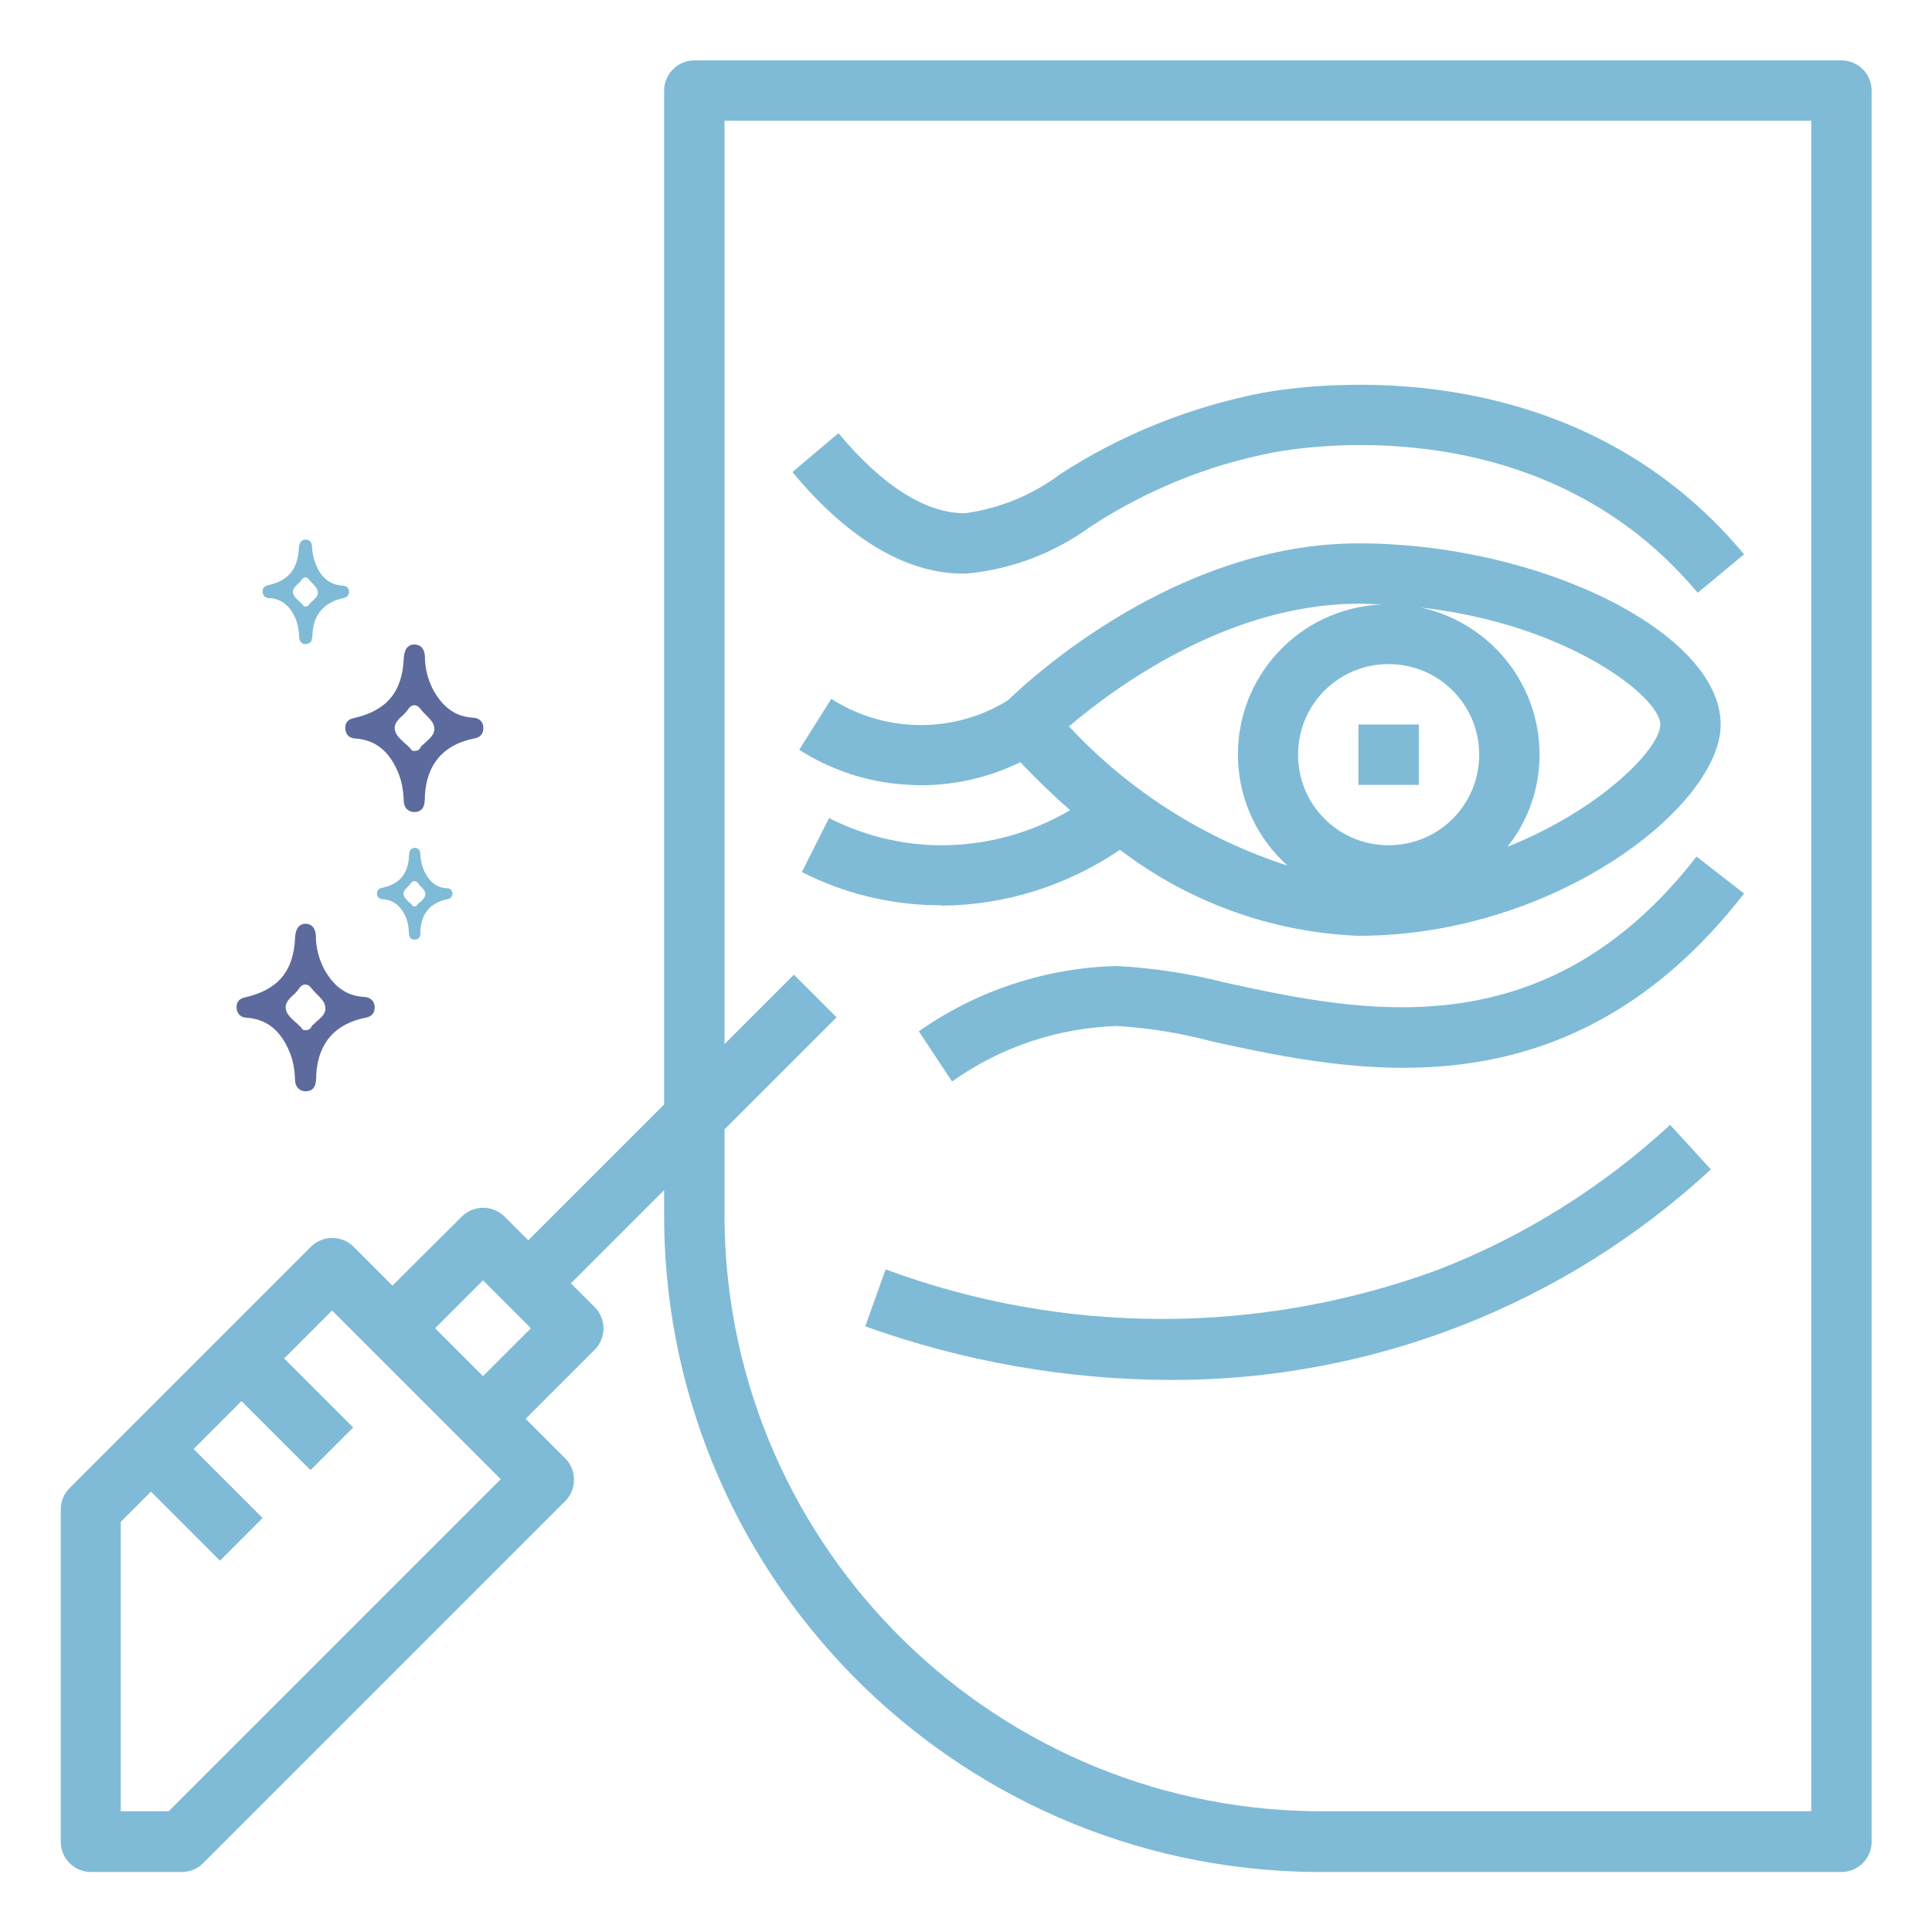
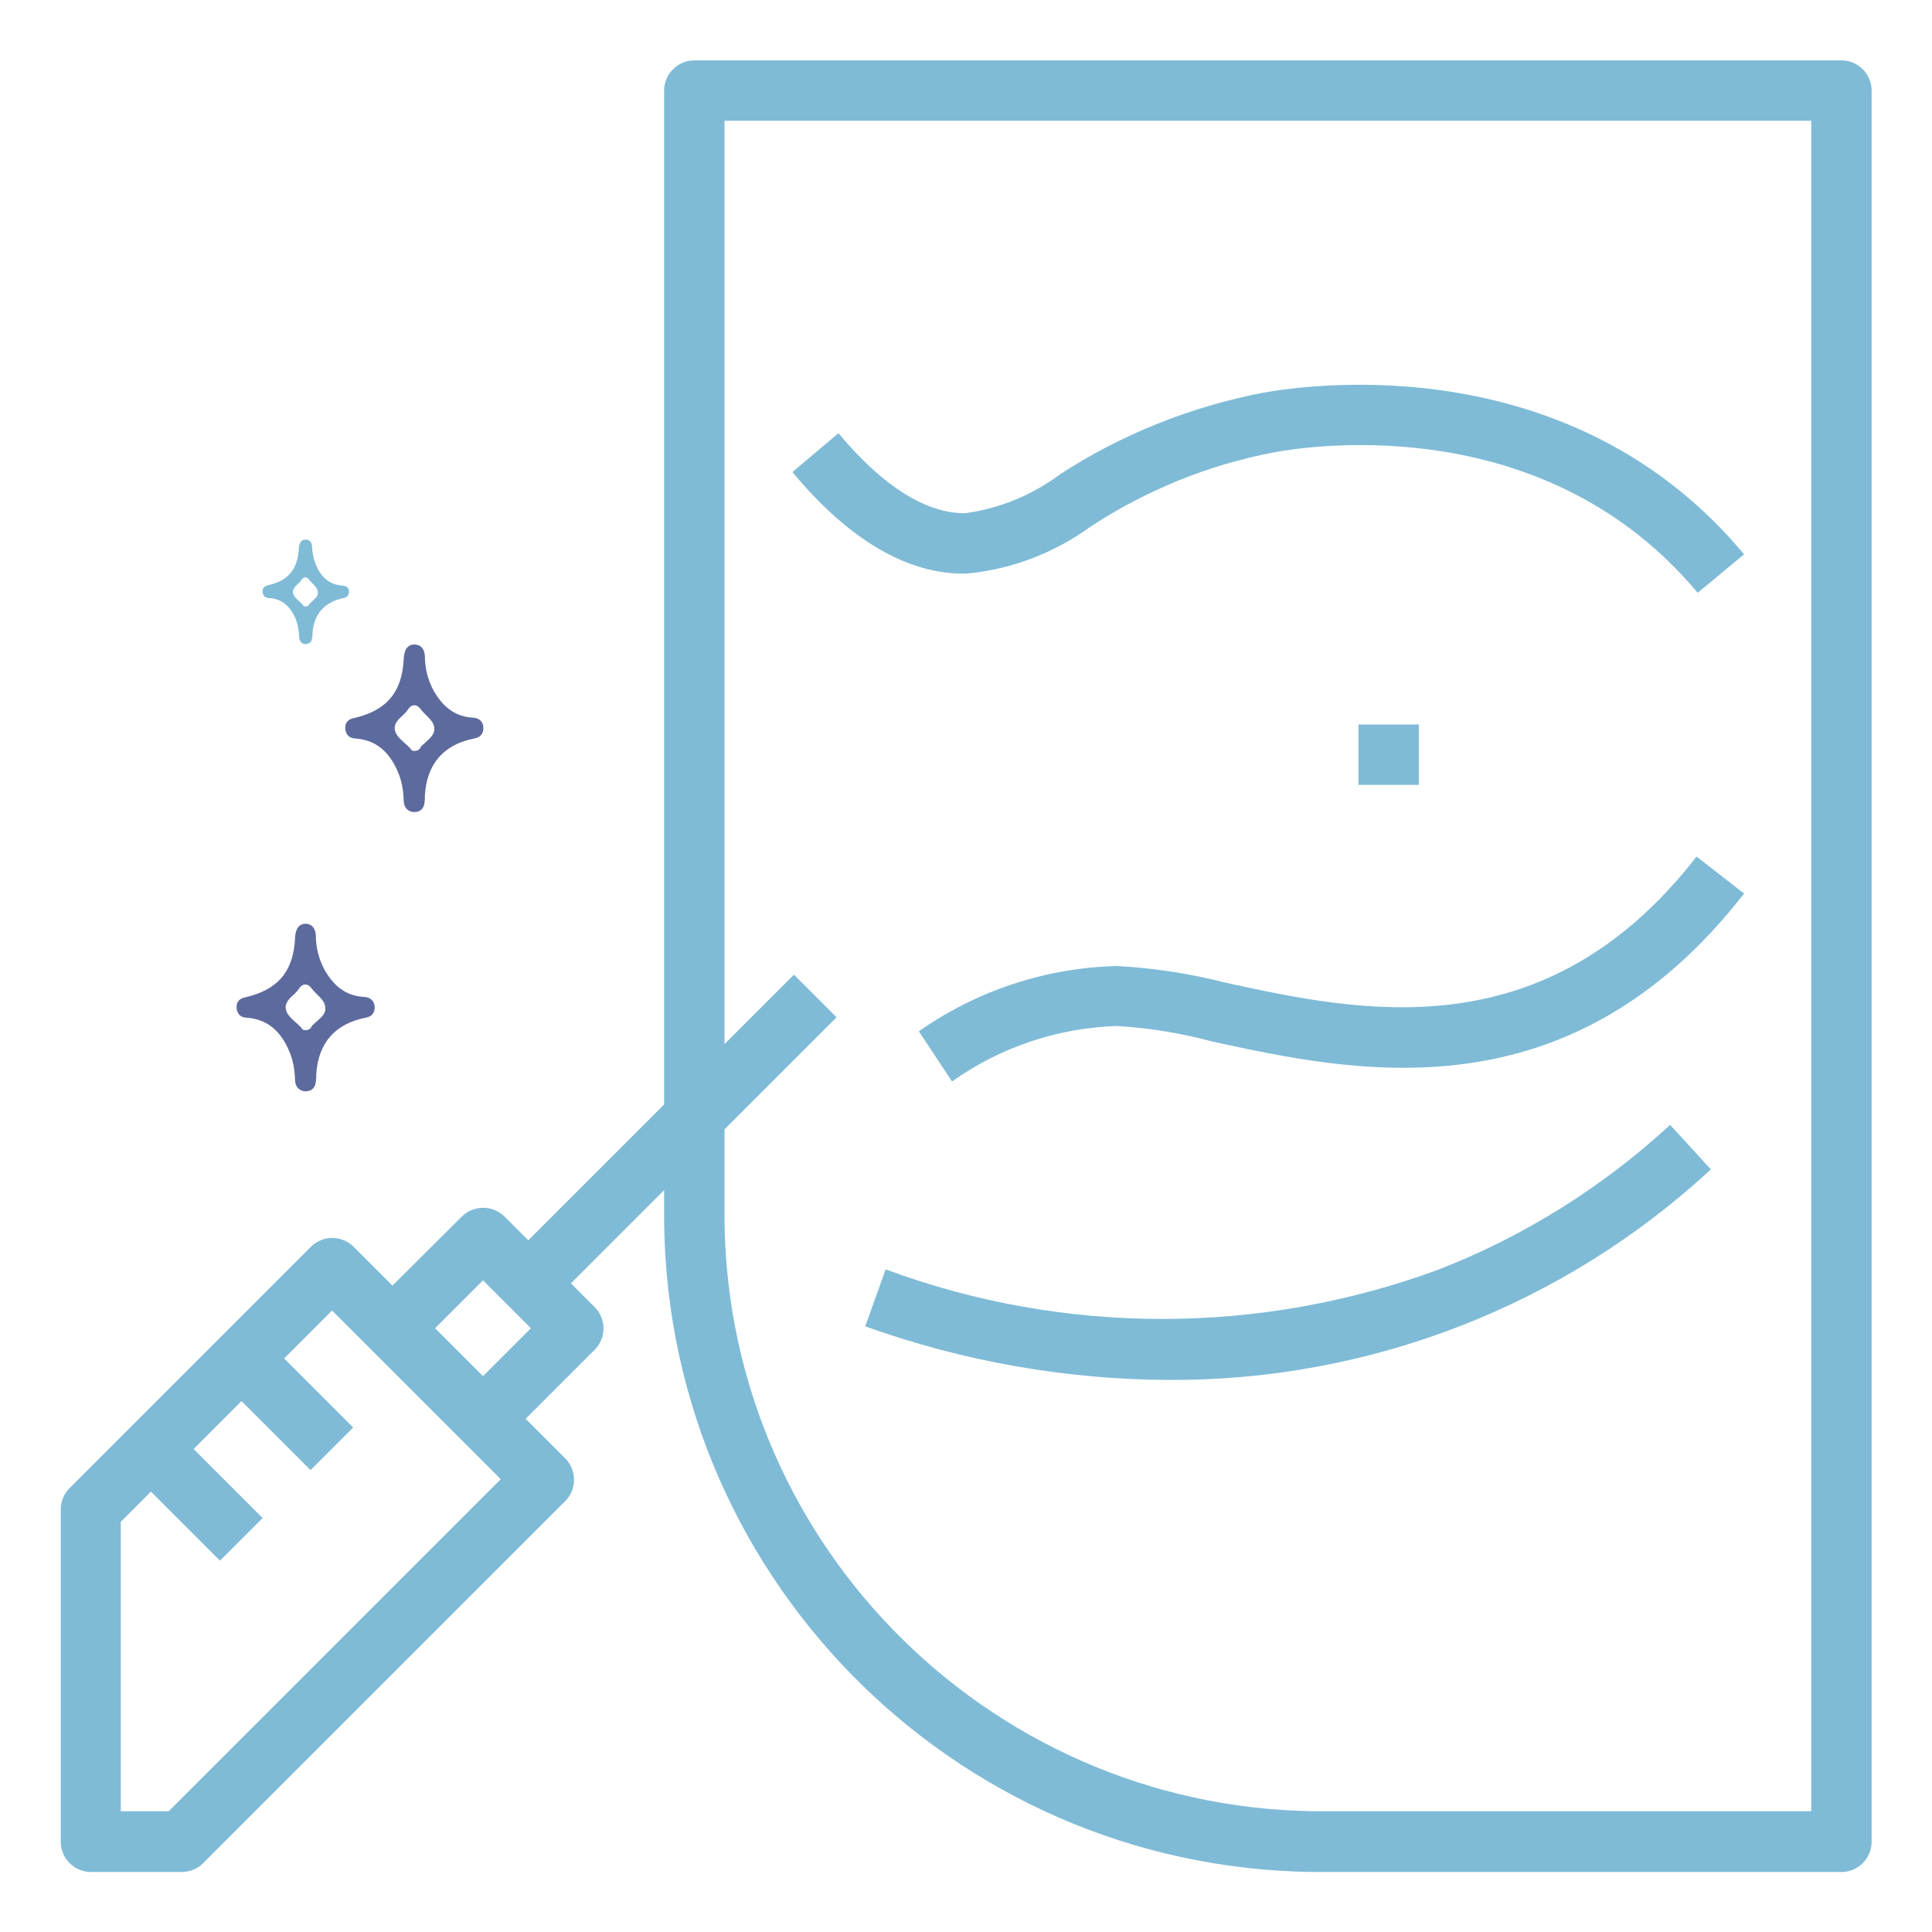
<svg xmlns="http://www.w3.org/2000/svg" version="1.1" id="Layer_1" x="0px" y="0px" viewBox="0 0 512 512" style="enable-background:new 0 0 512 512;" xml:space="preserve">
  <style type="text/css">
	.st0{fill:#7FBBD6;}
	.st1{fill:#5D6A9D;}
</style>
  <g id="outline">
    <path class="st0" d="M488,16H184c-4.4,0-8,3.6-8,8v268.7l-36,36l-6.3-6.3c-3.1-3.1-8.2-3.1-11.3,0L104,340.7l-10.3-10.3   c-3.1-3.1-8.2-3.1-11.3,0l-64,64c-1.5,1.5-2.3,3.5-2.3,5.7v88c0,4.4,3.6,8,8,8h24c2.1,0,4.2-0.8,5.7-2.3l96-96   c3.1-3.1,3.1-8.2,0-11.3L139.3,376l18.3-18.3c3.1-3.1,3.1-8.2,0-11.3l-6.3-6.3l24.7-24.7v4.7c-1,96.2,76.1,175,172.3,176   c1.2,0,2.5,0,3.7,0h136c4.4,0,8-3.6,8-8V24C496,19.6,492.4,16,488,16z M44.7,480H32v-76.7l8-8l18.3,18.3l11.3-11.3L51.3,384   L64,371.3l18.3,18.3l11.3-11.3L75.3,360L88,347.3l44.7,44.7L44.7,480z M128,364.7L115.3,352l12.7-12.7l12.7,12.7L128,364.7z    M480,480H352c-87.4,0.9-159.1-69.2-160-156.6c0-1.1,0-2.3,0-3.4v-20.7l29.7-29.7l-11.3-11.3L192,276.7V32h288V480z" />
    <rect x="360" y="192" class="st0" width="16" height="16" />
    <path class="st0" d="M256.2,152c11.9-1.1,23.3-5.5,32.9-12.5c14.7-9.6,31.1-16.3,48.4-19.6c11.8-2.2,72.6-10.5,112.4,37.2   l12.3-10.2c-45.5-54.6-114.2-45.2-127.6-42.8c-19.1,3.7-37.4,11-53.7,21.6c-7.3,5.5-15.9,9-25,10.3c-10.1,0.2-21.8-6.9-33.7-21.2   l-12.2,10.3C225.1,143.3,240.9,152.4,256.2,152z" />
-     <path class="st0" d="M249.5,240c16.9-0.1,33.3-5.3,47.3-14.8c18.2,13.9,40.3,21.9,63.2,22.8c52.1,0,96-34.4,96-56   c0-24.2-47.6-48-96-48c-48.1,0-86.8,35.7-92.9,41.6c-14.4,8.9-32.6,8.7-46.8-0.4l-8.5,13.5c8.3,5.3,17.8,8.5,27.7,9.2   c1.5,0.1,3,0.2,4.5,0.2c9.1,0,18.2-2.1,26.4-6.1c4.2,4.4,8.6,8.7,13.2,12.7c-10.7,6.3-22.9,9.5-35.3,9.3   c-9.9-0.2-19.7-2.7-28.6-7.2l-7.2,14.3c11,5.6,23.1,8.6,35.4,8.8H249.5z M440,192c0,6.4-15.9,22.6-40.5,32.4   c5.5-6.9,8.5-15.5,8.5-24.4c0-18.8-13.1-35-31.5-39C415.6,165.4,440,184.8,440,192z M392,200c0,13.3-10.7,24-24,24s-24-10.7-24-24   s10.7-24,24-24S392,186.7,392,200z M283.3,192.5c12.1-10.3,42.2-32.5,76.7-32.5c2.1,0,4.1,0.1,6.2,0.2c-21.9,0.9-39,19.4-38.1,41.3   c0.4,10.7,5.1,20.7,13.1,27.9C319,222.2,299.1,209.5,283.3,192.5z" />
    <path class="st0" d="M324.7,260.4c-9.4-2.4-19.1-3.9-28.8-4.4c-18.8,0.5-37,6.5-52.4,17.3l8.8,13.3c12.8-9.1,28-14.2,43.7-14.7   c8.5,0.5,17,1.9,25.2,4.1c37.7,8.2,94.5,20.6,141-39.2l-12.6-9.8C409.4,278.8,360.5,268.2,324.7,260.4z" />
    <path class="st0" d="M381.1,336.5c-47.3,17.4-99.2,17.4-146.4-0.1l-5.4,15.1c25.9,9.3,53.2,14.1,80.7,14.2   c53.1,0.2,104.4-19.7,143.4-55.8l-10.8-11.8C424.7,314.6,403.8,327.7,381.1,336.5z" />
  </g>
-   <path class="st0" d="M118.5,235.4c-2.5-0.1-4.4-1.4-5.8-4c-0.8-1.5-1.2-3.2-1.3-5c0-1.1-0.6-1.7-1.5-1.7h0c-0.9,0-1.5,0.7-1.5,2  c-0.2,4.9-2.5,7.6-7.2,8.6c-0.9,0.2-1.3,0.7-1.3,1.6c0,0.8,0.6,1.3,1.4,1.4c2.9,0.1,5,1.8,6.3,4.9c0.5,1.2,0.7,2.5,0.8,4.3  c0,0.9,0.6,1.5,1.4,1.5h0.1c0.9,0,1.4-0.5,1.5-1.4c0-0.2,0-0.3,0-0.5v-0.5c0.3-4.6,2.7-7.4,7.2-8.3c0.9-0.2,1.3-0.7,1.3-1.5  C119.9,236,119.3,235.4,118.5,235.4L118.5,235.4z M111.4,239c-0.3,0.3-0.5,0.4-0.7,0.6l0,0c-0.2,0.4-0.5,0.6-0.9,0.6h-0.1  c-0.2,0-0.3-0.1-0.4-0.2l-0.1-0.1c0-0.1-0.1-0.2-0.2-0.3c-0.2-0.2-0.4-0.4-0.7-0.6c-0.6-0.6-1.3-1.3-1.4-2.1c0-0.7,0.6-1.4,1.2-1.9  c0.3-0.3,0.5-0.5,0.7-0.8c0.2-0.3,0.5-0.7,1-0.7c0.5,0,0.8,0.3,1,0.6c0.2,0.3,0.5,0.6,0.7,0.8c0.6,0.6,1.2,1.2,1.2,2  C112.8,237.7,112.1,238.4,111.4,239L111.4,239z" />
  <path class="st1" d="M96.6,264.2c-4.6-0.2-8-2.6-10.6-7.2c-1.5-2.8-2.3-5.9-2.3-9.1c-0.1-1.9-1.1-3.1-2.7-3.1H81  c-1.7,0-2.7,1.3-2.8,3.7c-0.4,8.9-4.5,13.8-13.2,15.8c-1.6,0.3-2.4,1.3-2.3,2.8c0.1,1.5,1,2.5,2.5,2.6c5.3,0.3,9.1,3.2,11.5,9  c0.9,2.1,1.4,4.5,1.5,7.7c0.1,1.6,1.1,2.7,2.6,2.8H81c1.6,0,2.5-0.9,2.7-2.5c0-0.3,0.1-0.7,0.1-1v-0.9c0.5-8.4,5-13.5,13.1-15.1  c1.6-0.3,2.4-1.2,2.4-2.8C99.3,265.4,98.2,264.3,96.6,264.2z M83.8,270.8c-0.4,0.4-0.9,0.8-1.2,1.1c0,0,0,0,0,0.1  c-0.3,0.7-0.9,1-1.7,1h-0.1c-0.3,0-0.6-0.1-0.8-0.4l-0.1-0.2c-0.1-0.1-0.3-0.3-0.4-0.4c-0.4-0.4-0.8-0.8-1.3-1.2  c-1.2-1.1-2.4-2.2-2.5-3.7c-0.1-1.4,1-2.5,2.1-3.5c0.5-0.4,0.9-0.9,1.3-1.4c0.3-0.5,0.9-1.3,1.8-1.3c0.8,0,1.4,0.6,1.8,1.2  c0.4,0.5,0.9,1,1.3,1.4c1.1,1.1,2.2,2.1,2.2,3.6C86.4,268.6,85.1,269.7,83.8,270.8L83.8,270.8z" />
  <path class="st1" d="M125.5,190.2c-4.6-0.2-8-2.6-10.6-7.2c-1.5-2.8-2.3-5.9-2.3-9.1c-0.1-1.9-1.1-3.1-2.7-3.1h-0.1  c-1.7,0-2.7,1.3-2.8,3.7c-0.4,8.9-4.5,13.8-13.2,15.8c-1.6,0.3-2.4,1.3-2.3,2.8c0.1,1.5,1,2.5,2.5,2.6c5.3,0.3,9.1,3.2,11.5,9  c0.9,2.1,1.4,4.5,1.5,7.7c0.1,1.6,1.1,2.7,2.6,2.8h0.2c1.6,0,2.5-0.9,2.7-2.5c0-0.3,0.1-0.7,0.1-1v-0.9c0.5-8.4,5-13.5,13.1-15.1  c1.6-0.3,2.4-1.2,2.4-2.8C128.1,191.4,127.1,190.3,125.5,190.2z M112.7,196.8c-0.4,0.4-0.9,0.8-1.2,1.1c0,0,0,0,0,0.1  c-0.3,0.7-0.9,1-1.7,1h-0.1c-0.3,0-0.6-0.1-0.8-0.4l-0.1-0.2c-0.1-0.1-0.3-0.3-0.4-0.4c-0.4-0.4-0.8-0.8-1.3-1.2  c-1.2-1.1-2.4-2.2-2.5-3.7c-0.1-1.4,1-2.5,2.1-3.5c0.5-0.4,0.9-0.9,1.3-1.4c0.3-0.5,0.9-1.3,1.8-1.3c0.8,0,1.4,0.6,1.8,1.2  c0.4,0.5,0.9,1,1.3,1.4c1.1,1.1,2.2,2.1,2.2,3.6C115.2,194.6,113.9,195.7,112.7,196.8L112.7,196.8z" />
  <path class="st0" d="M90.8,155.2c-2.9-0.2-5.1-1.6-6.6-4.5c-0.9-1.8-1.4-3.7-1.5-5.7c0-1.2-0.6-2-1.7-2H81c-1.1,0-1.7,0.8-1.8,2.3  c-0.3,5.6-2.8,8.6-8.2,9.8c-1,0.3-1.5,0.8-1.4,1.8c0.1,0.9,0.6,1.5,1.6,1.6c3.3,0.1,5.7,2,7.2,5.6c0.5,1.4,0.8,2.8,0.9,4.9  c0.1,1,0.7,1.7,1.6,1.7H81c1-0.1,1.6-0.5,1.7-1.6c0.1-0.2,0.1-0.4,0.1-0.6v-0.5c0.3-5.2,3.1-8.4,8.2-9.5c1-0.2,1.5-0.8,1.5-1.8  C92.5,155.9,91.8,155.2,90.8,155.2L90.8,155.2z M82.8,159.3c-0.3,0.3-0.6,0.5-0.8,0.7l0,0.1c-0.2,0.5-0.6,0.6-1.1,0.6h-0.1  c-0.2,0-0.4-0.1-0.5-0.3l-0.1-0.1c-0.1-0.1-0.2-0.2-0.2-0.3c-0.3-0.3-0.5-0.5-0.8-0.7c-0.7-0.7-1.5-1.4-1.6-2.4  c0-0.8,0.7-1.6,1.4-2.2c0.3-0.3,0.6-0.6,0.8-0.9c0.2-0.3,0.6-0.8,1.1-0.8c0.5,0,0.9,0.4,1.1,0.7c0.2,0.3,0.5,0.6,0.8,0.9  c0.7,0.7,1.4,1.4,1.4,2.3C84.4,157.9,83.5,158.6,82.8,159.3L82.8,159.3z" />
</svg>